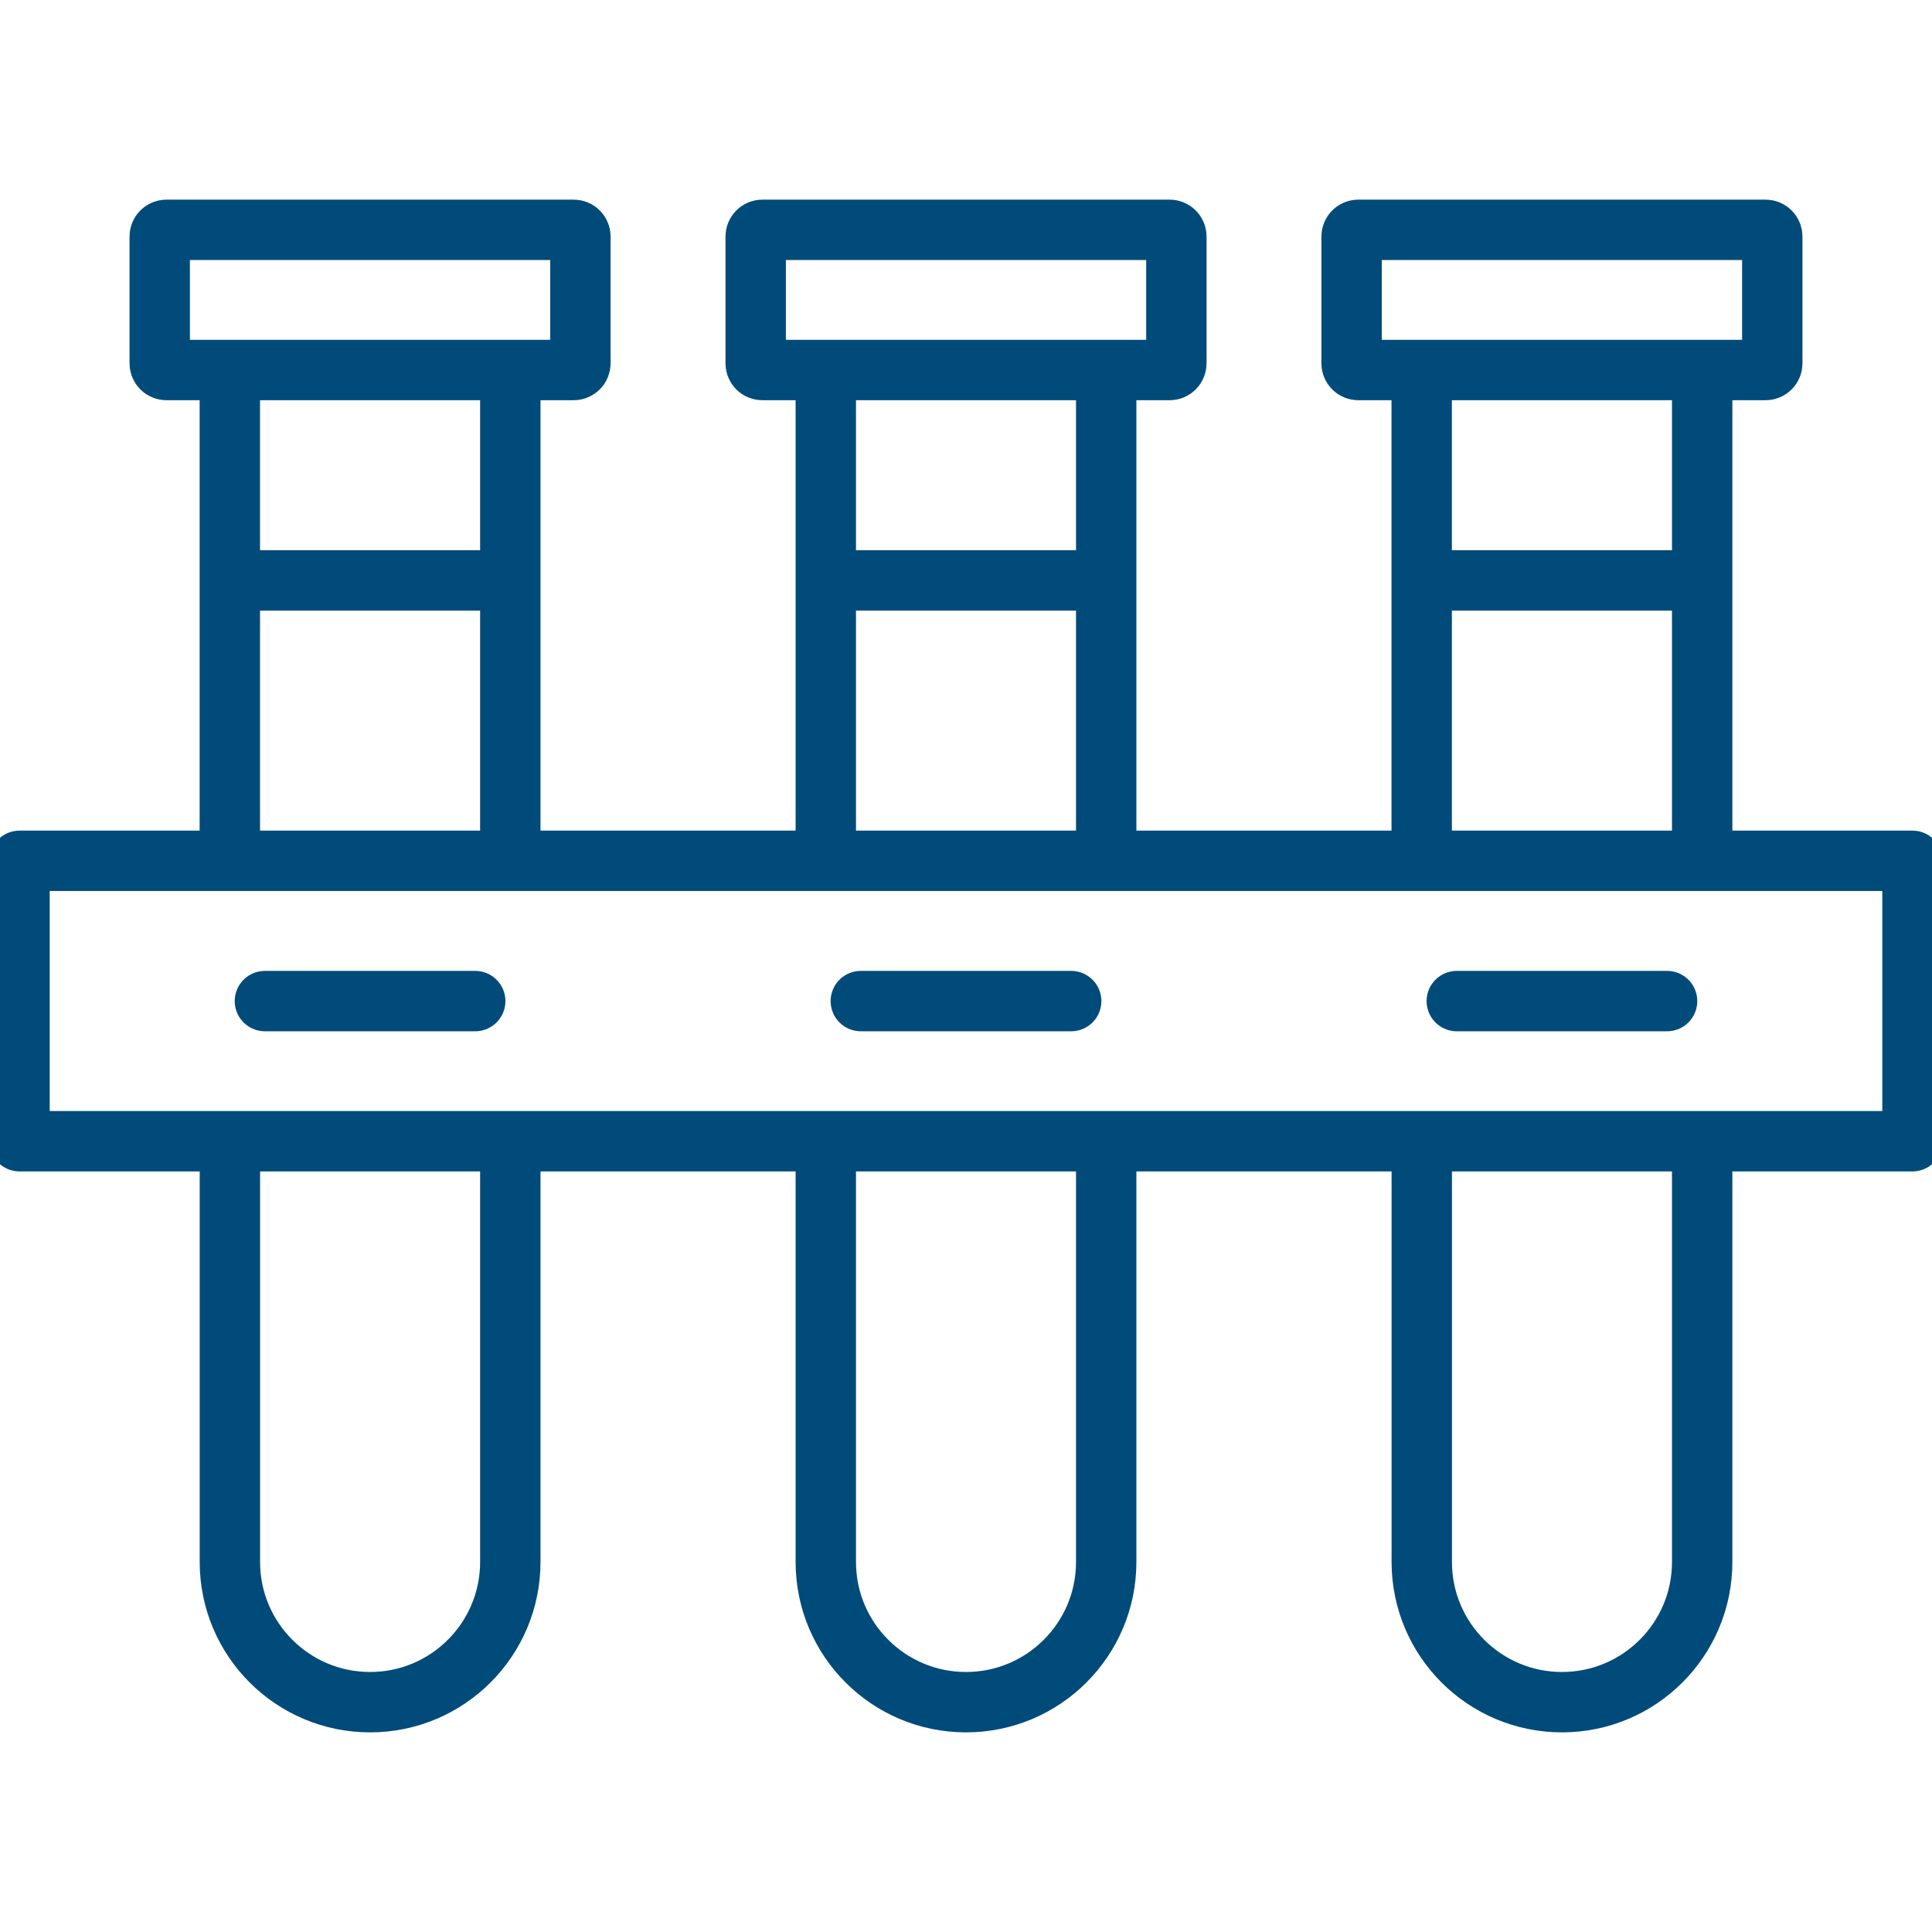
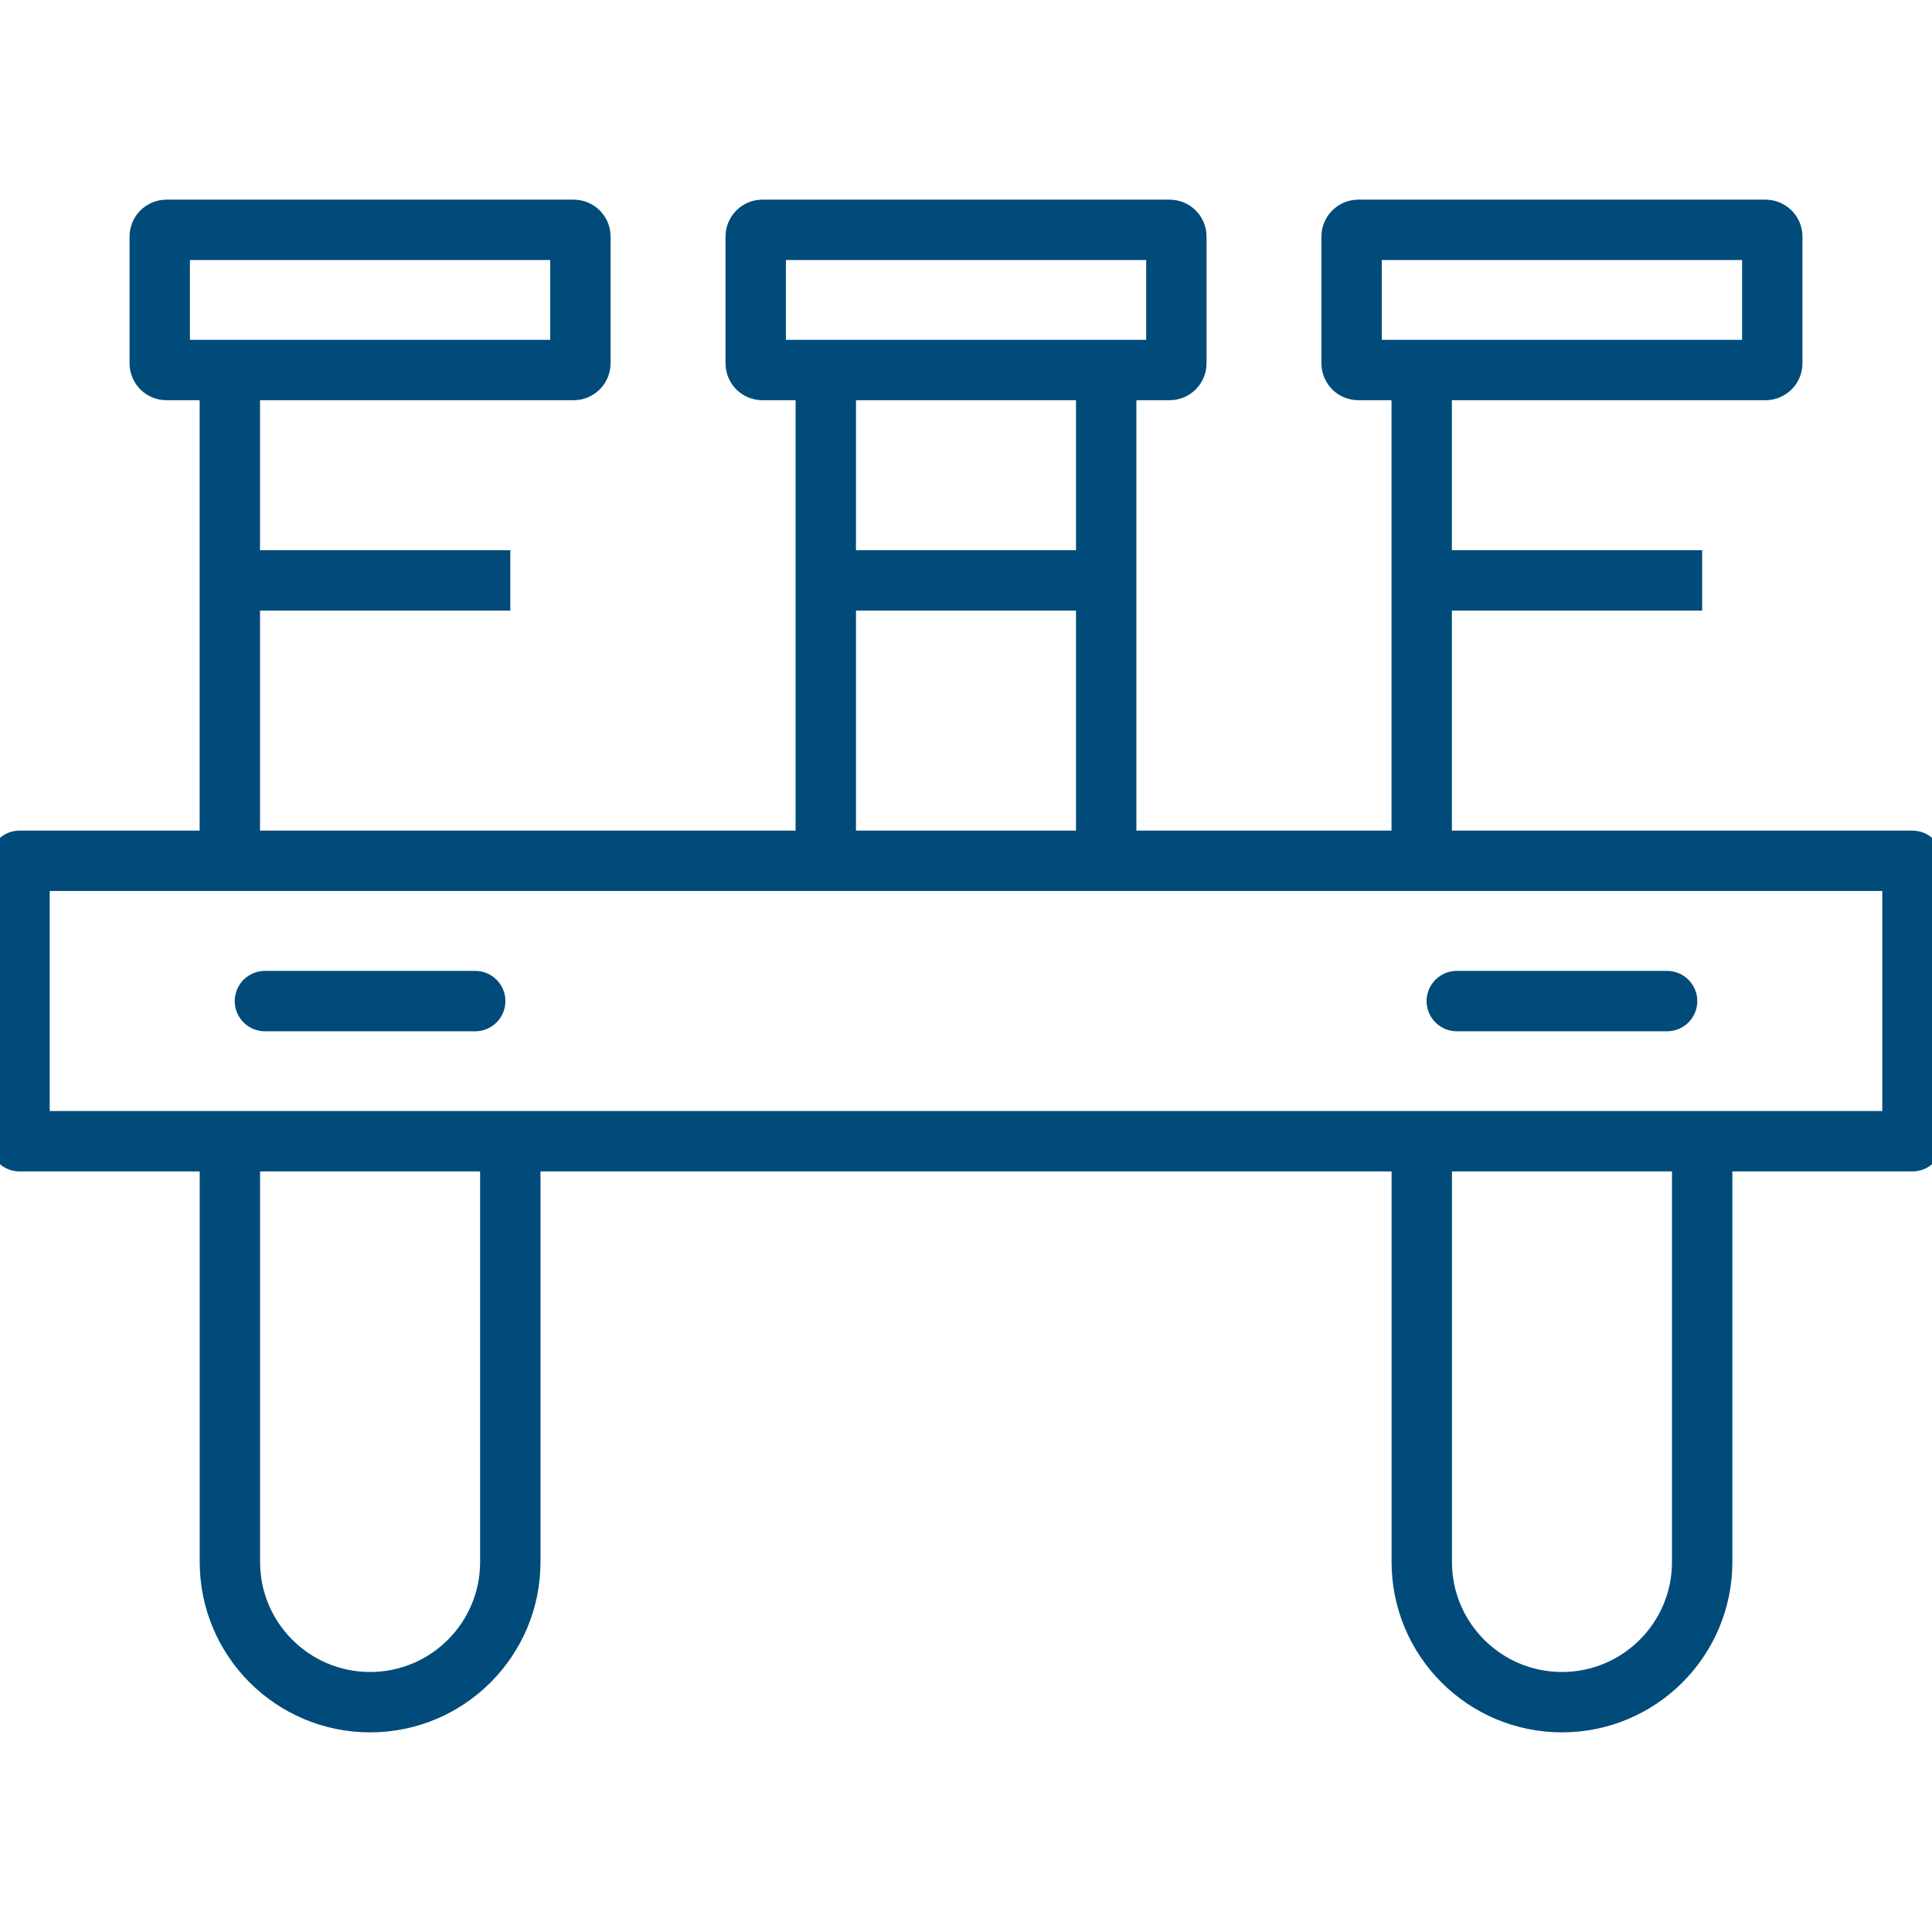
<svg xmlns="http://www.w3.org/2000/svg" version="1.1" id="Layer_1" x="0px" y="0px" viewBox="0 0 288 288" style="enable-background:new 0 0 288 288;" xml:space="preserve">
  <style type="text/css">
	.st0{fill:none;stroke:#004B79;stroke-width:9;stroke-linejoin:round;}
	.st1{fill:none;stroke:#004B79;stroke-width:9;stroke-linecap:round;stroke-linejoin:round;}
</style>
  <g>
    <rect x="2.91" y="128.32" class="st0" width="282.18" height="41.8" />
    <path class="st0" d="M76.07,170.13v62.71c0,11.54-9.36,20.9-20.9,20.9l0,0c-11.54,0-20.9-9.36-20.9-20.9v-62.71" />
-     <line class="st0" x1="76.07" y1="55.16" x2="76.07" y2="128.32" />
    <line class="st0" x1="34.26" y1="128.32" x2="34.26" y2="55.16" />
    <path class="st0" d="M23.81,54.16v-18.9c0-0.55,0.45-1,1-1h60.71c0.55,0,1,0.45,1,1v18.9c0,0.55-0.45,1-1,1H24.81   C24.26,55.16,23.81,54.72,23.81,54.16z" />
    <line class="st0" x1="34.26" y1="86.52" x2="76.07" y2="86.52" />
-     <path class="st0" d="M164.9,170.13v62.71c0,11.54-9.36,20.9-20.9,20.9l0,0c-11.54,0-20.9-9.36-20.9-20.9v-62.71" />
    <line class="st0" x1="164.9" y1="55.16" x2="164.9" y2="128.32" />
    <line class="st0" x1="123.1" y1="128.32" x2="123.1" y2="55.16" />
    <path class="st0" d="M112.65,54.16v-18.9c0-0.55,0.45-1,1-1h60.71c0.55,0,1,0.45,1,1v18.9c0,0.55-0.45,1-1,1h-60.71   C113.09,55.16,112.65,54.72,112.65,54.16z" />
    <line class="st0" x1="123.1" y1="86.52" x2="164.9" y2="86.52" />
    <path class="st0" d="M253.74,170.13v62.71c0,11.54-9.36,20.9-20.9,20.9l0,0c-11.54,0-20.9-9.36-20.9-20.9v-62.71" />
-     <line class="st0" x1="253.74" y1="55.16" x2="253.74" y2="128.32" />
    <line class="st0" x1="211.93" y1="128.32" x2="211.93" y2="55.16" />
    <path class="st0" d="M201.48,54.16v-18.9c0-0.55,0.45-1,1-1h60.71c0.55,0,1,0.45,1,1v18.9c0,0.55-0.45,1-1,1h-60.71   C201.93,55.16,201.48,54.72,201.48,54.16z" />
    <line class="st0" x1="211.93" y1="86.52" x2="253.74" y2="86.52" />
    <line class="st1" x1="39.49" y1="149.23" x2="70.84" y2="149.23" />
-     <line class="st1" x1="128.32" y1="149.23" x2="159.68" y2="149.23" />
    <line class="st1" x1="217.16" y1="149.23" x2="248.51" y2="149.23" />
  </g>
</svg>